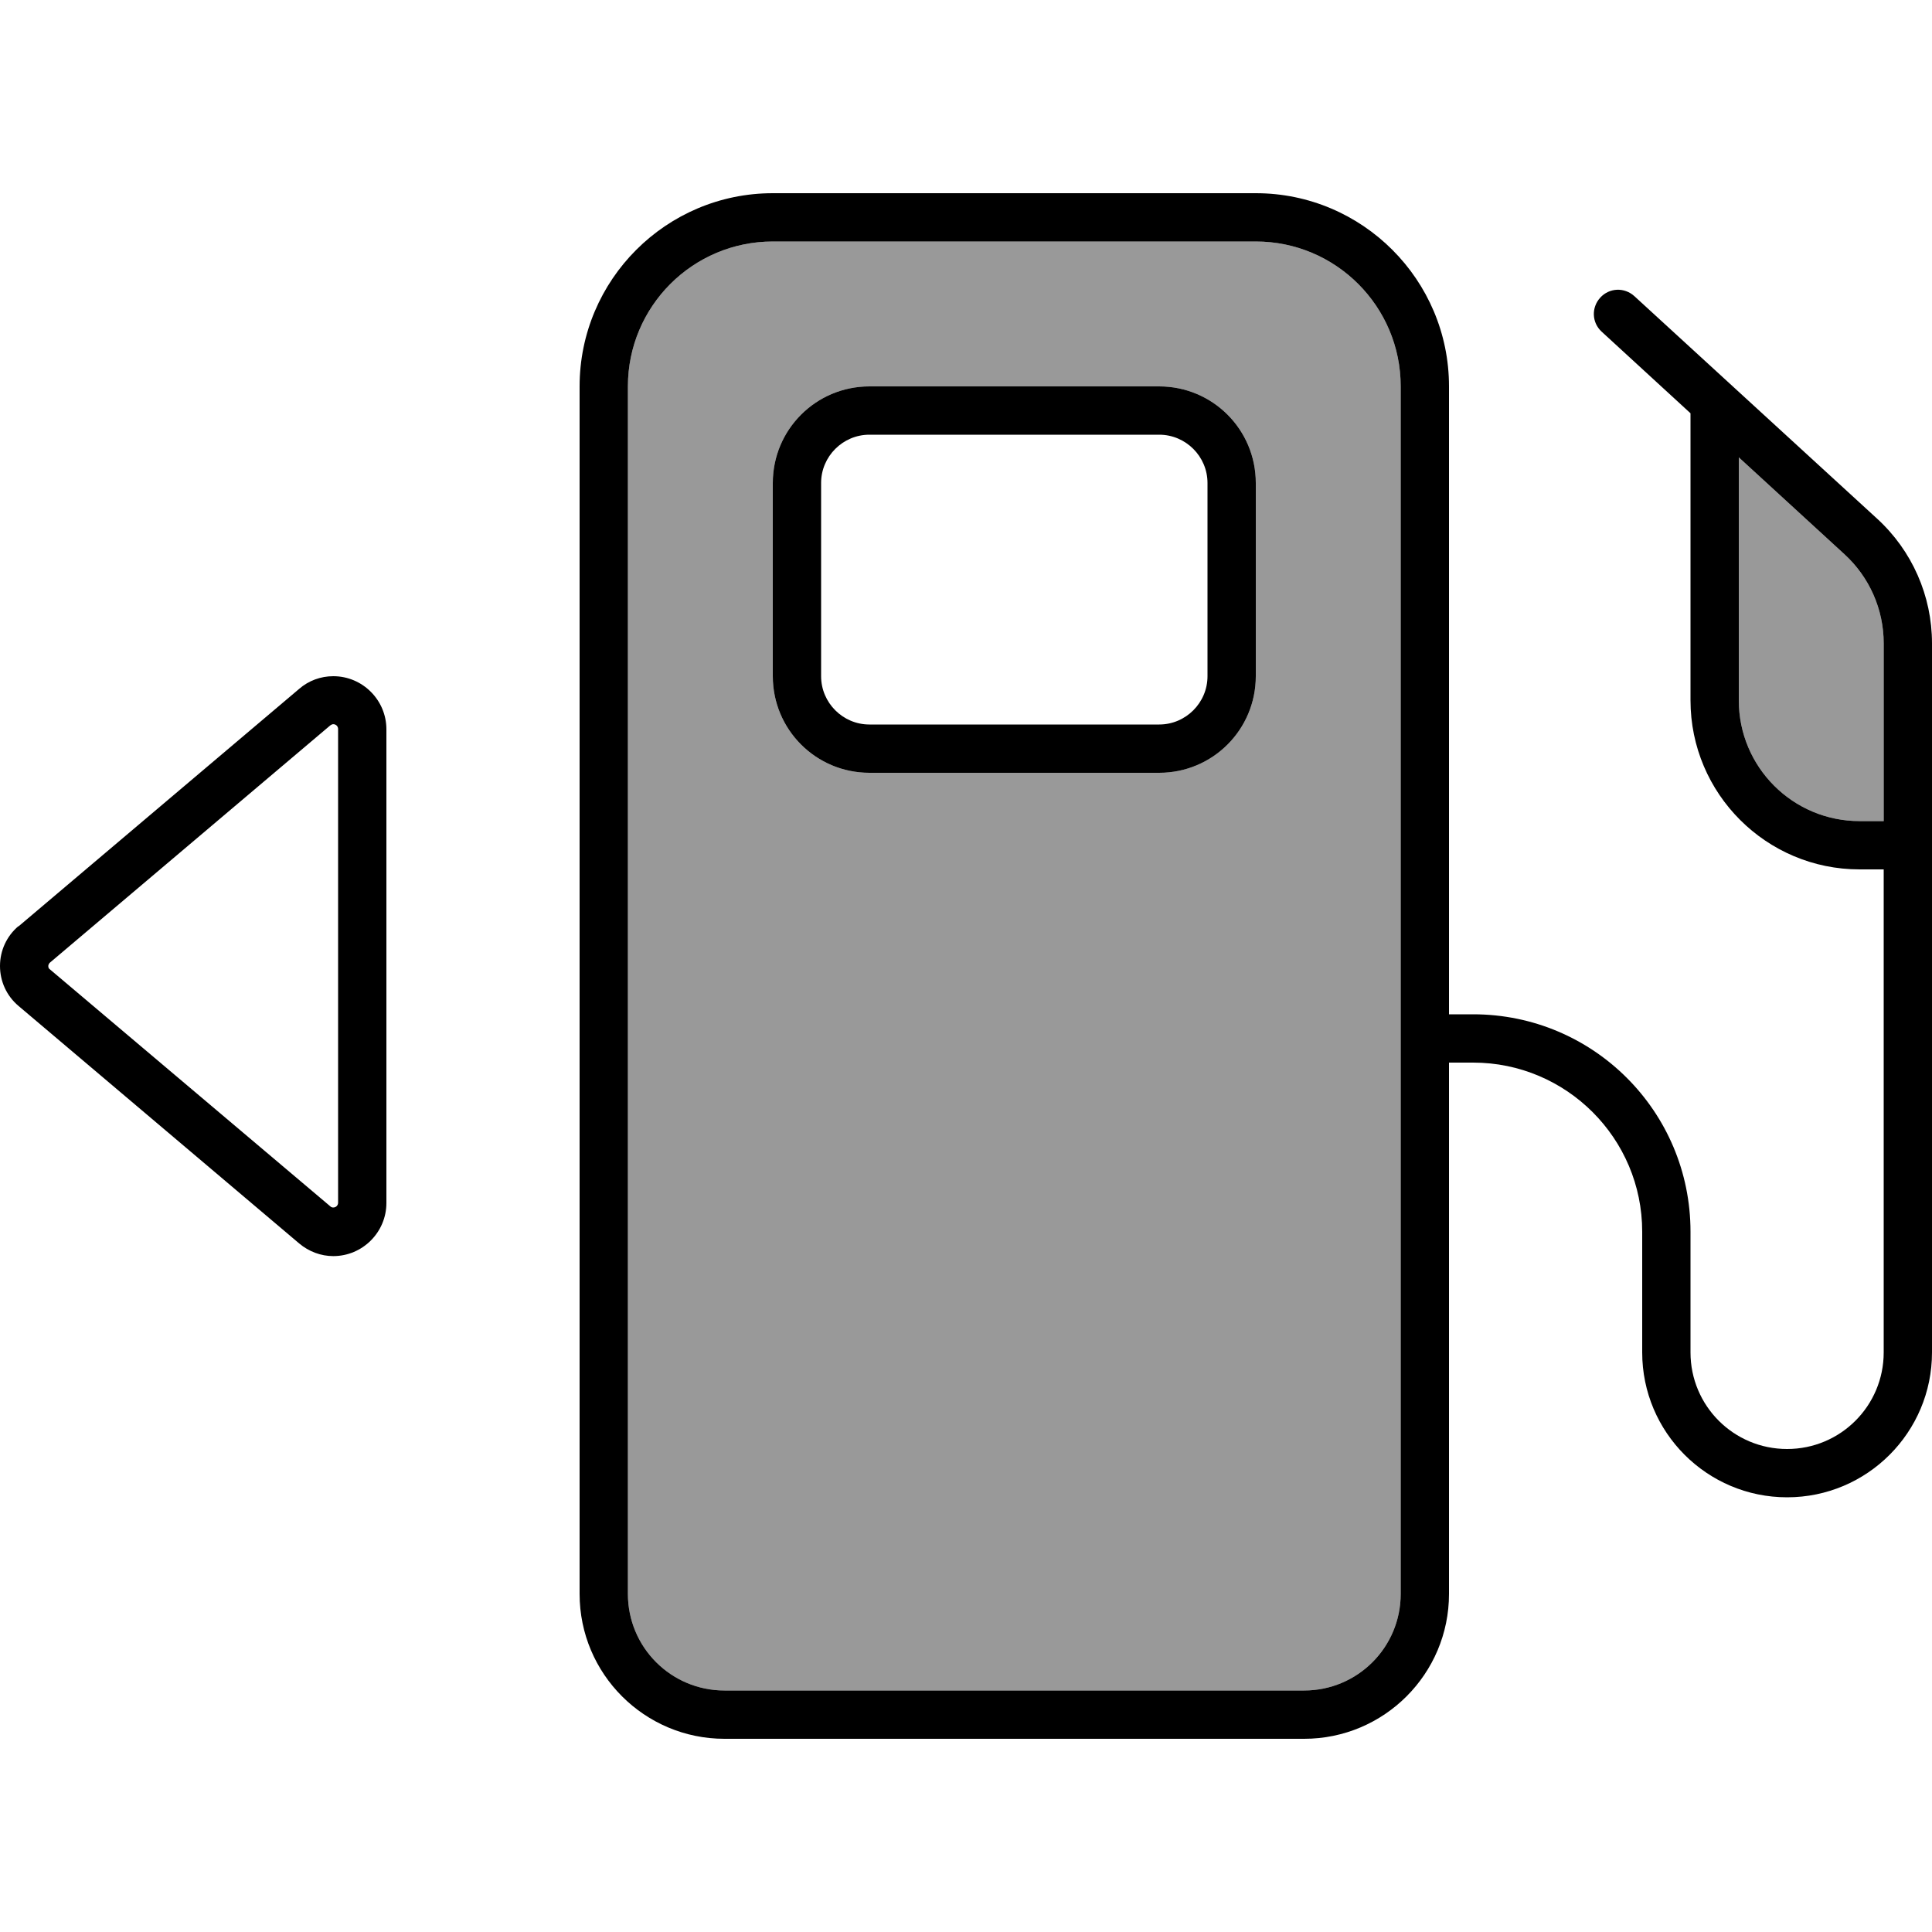
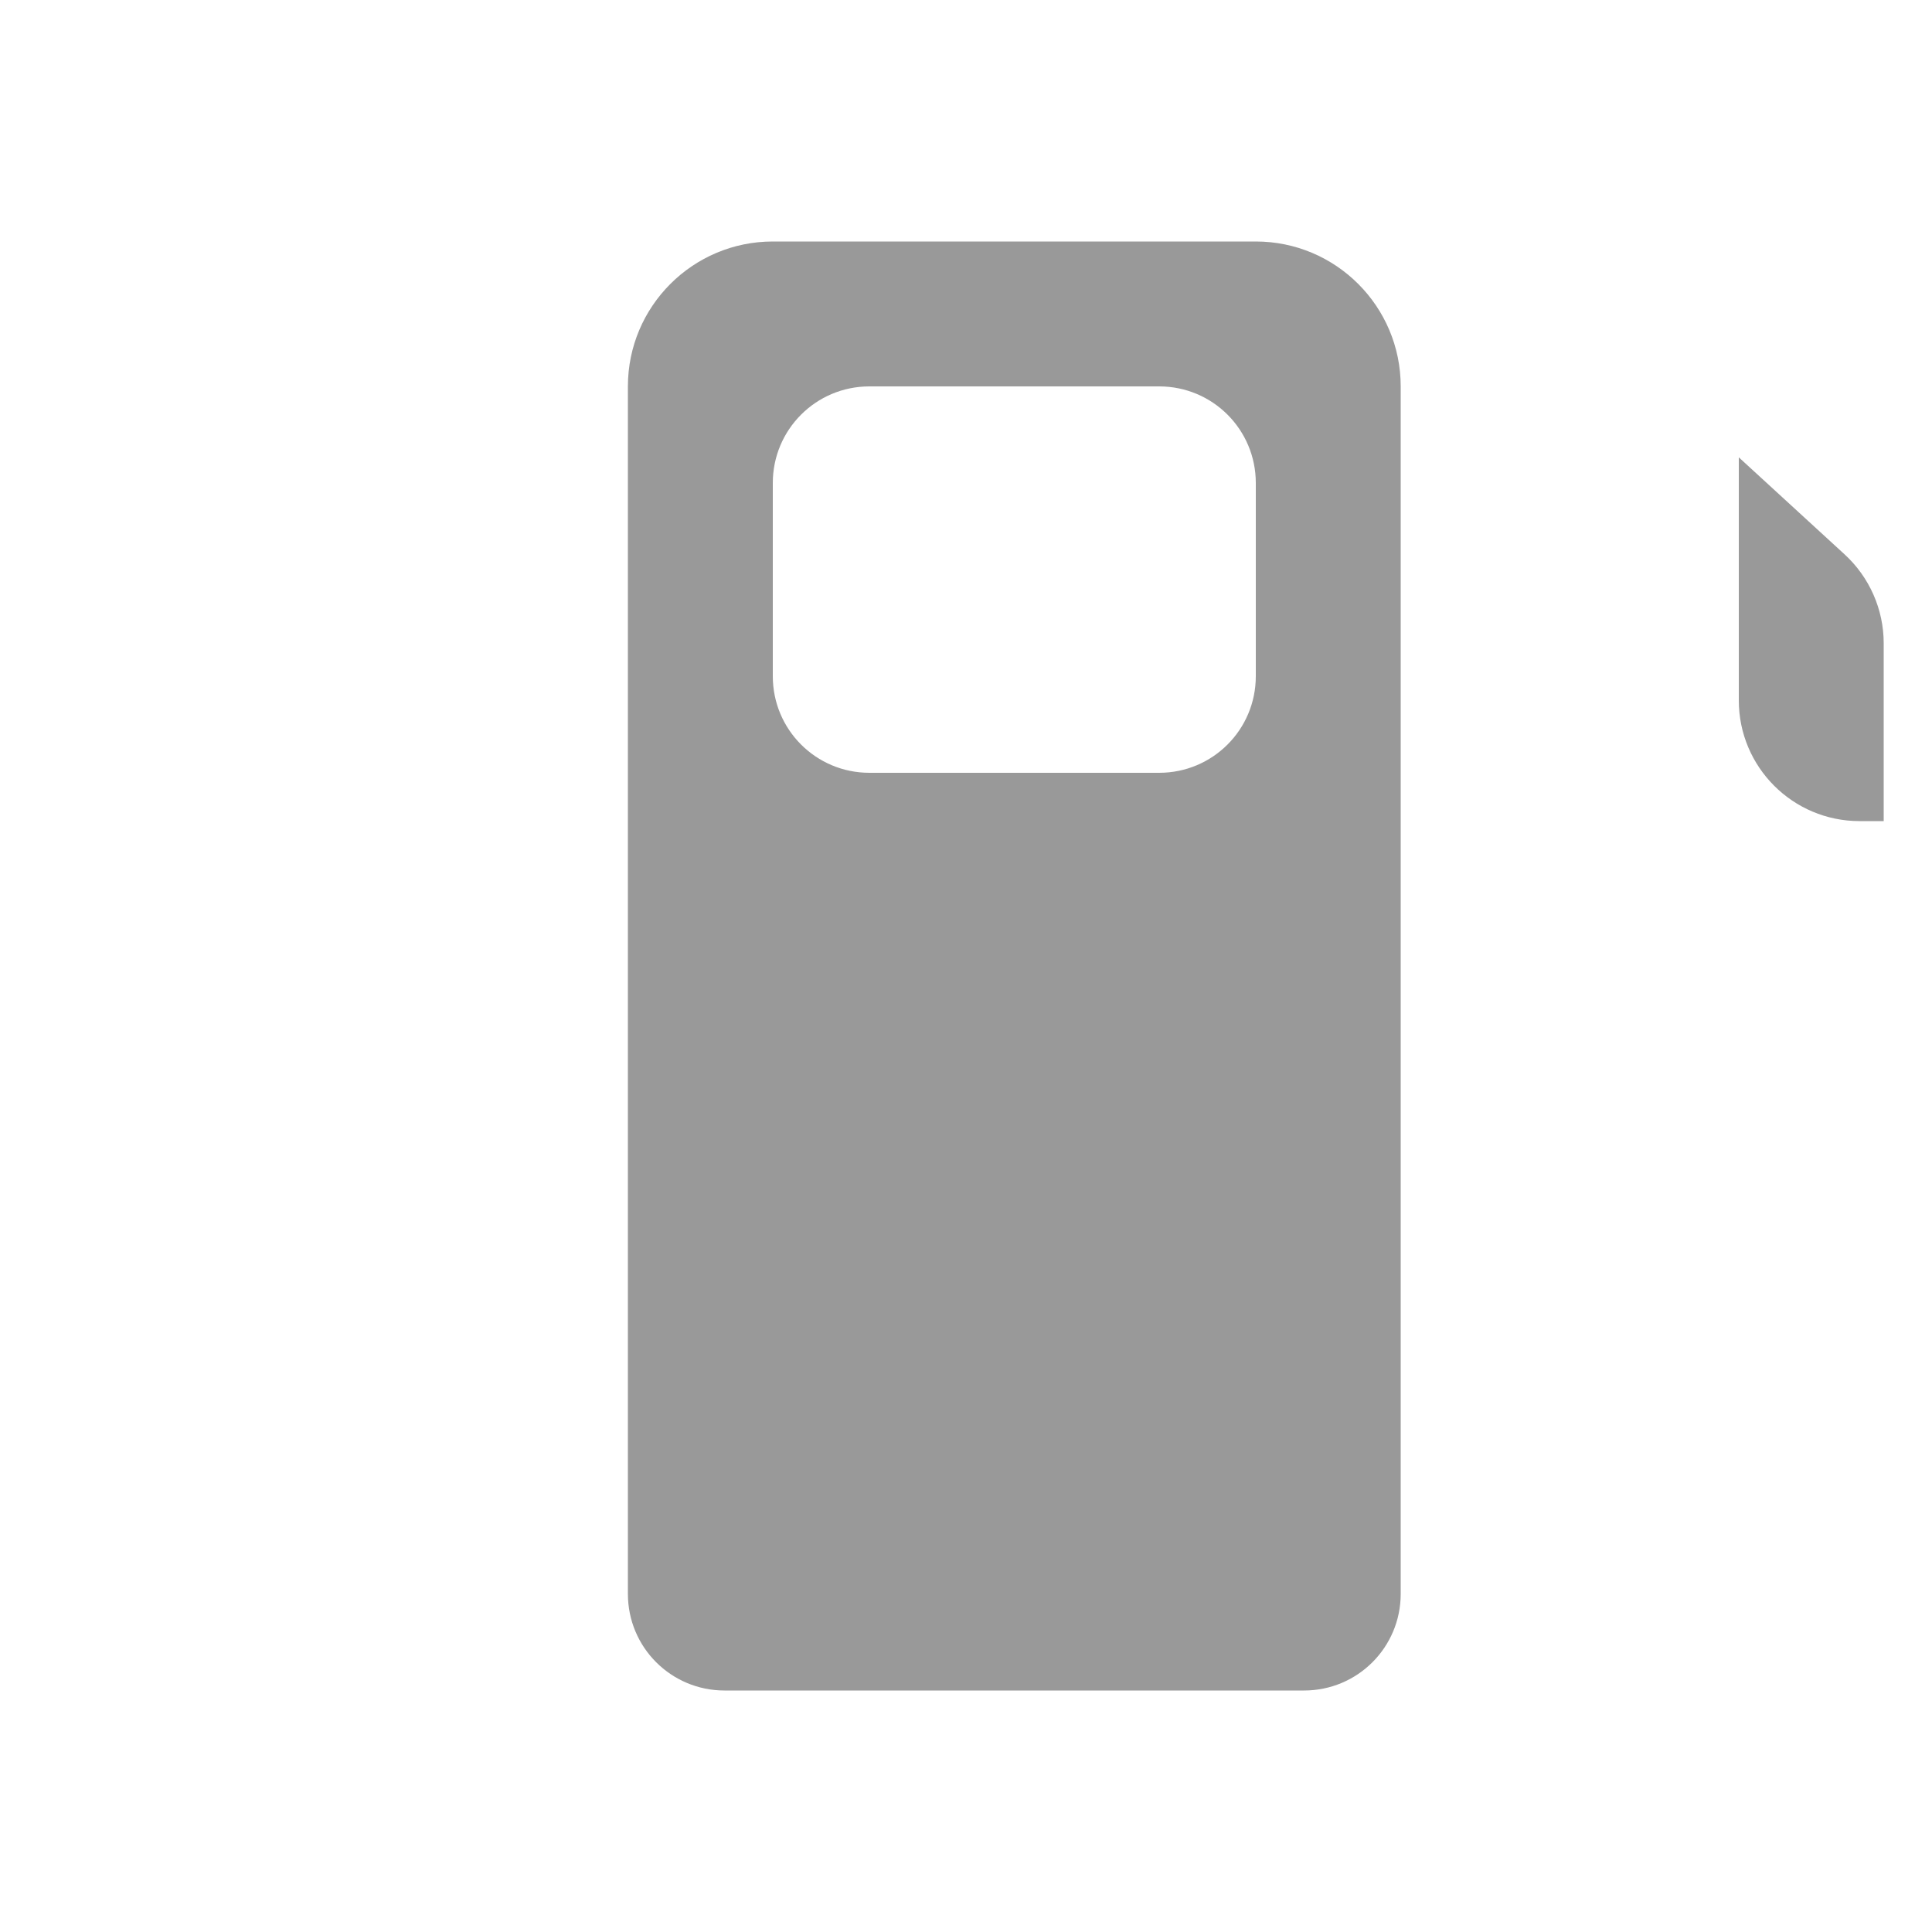
<svg xmlns="http://www.w3.org/2000/svg" viewBox="0 0 640 640">
  <path opacity=".4" fill="currentColor" d="M208 128L208 528C208 545.7 222.3 560 240 560L432 560C449.7 560 464 545.7 464 528L464 128C464 101.5 442.5 80 416 80L256 80C229.5 80 208 101.5 208 128zM256 160C256 142.3 270.3 128 288 128L384 128C401.7 128 416 142.3 416 160L416 224C416 241.7 401.7 256 384 256L288 256C270.3 256 256 241.7 256 224L256 160zM576 151.5L576 232C576 254.1 593.9 272 616 272L624 272L624 213.1C624 201.9 619.3 191.2 611 183.6L576 151.5z" />
-   <path fill="currentColor" d="M416 80C442.5 80 464 101.5 464 128L464 528C464 545.7 449.7 560 432 560L240 560C222.3 560 208 545.7 208 528L208 128C208 101.5 229.5 80 256 80L416 80zM480 528L480 352L488 352C518.9 352 544 377.1 544 408L544 448C544 474.5 565.5 496 592 496C618.5 496 640 474.5 640 448L640 213.1C640 197.4 633.4 182.4 621.8 171.8L541.4 98.1C538.1 95.1 533.1 95.3 530.1 98.6C527.1 101.9 527.3 106.9 530.6 109.9L560 136.9L560 232C560 262.9 585.1 288 616 288L624 288L624 448C624 465.7 609.7 480 592 480C574.3 480 560 465.7 560 448L560 408C560 368.2 527.8 336 488 336L480 336L480 128C480 92.7 451.3 64 416 64L256 64C220.7 64 192 92.7 192 128L192 528C192 554.5 213.5 576 240 576L432 576C458.5 576 480 554.5 480 528zM624 272L616 272C593.9 272 576 254.1 576 232L576 151.5L611 183.6C619.3 191.2 624 201.9 624 213.1L624 272zM384 144C392.8 144 400 151.2 400 160L400 224C400 232.8 392.8 240 384 240L288 240C279.2 240 272 232.8 272 224L272 160C272 151.2 279.2 144 288 144L384 144zM288 128C270.3 128 256 142.3 256 160L256 224C256 241.7 270.3 256 288 256L384 256C401.7 256 416 241.7 416 224L416 160C416 142.3 401.7 128 384 128L288 128zM16.4 319L109.4 240.3C109.7 240.1 110 239.9 110.4 239.9C111.3 239.9 112 240.6 112 241.5L112 398.4C112 399.3 111.3 400 110.4 400C110 400 109.7 399.9 109.4 399.6L16.4 321C16.1 320.8 16 320.4 16 320C16 319.6 16.2 319.3 16.4 319zM6.1 306.8C2.2 310.1 0 314.9 0 320C0 325.1 2.2 329.9 6.1 333.2L99.1 411.9C102.3 414.6 106.3 416.1 110.4 416.1C120.1 416.1 128 408.2 128 398.5L128 241.6C128 231.9 120.1 224 110.4 224C106.2 224 102.2 225.5 99.1 228.2L6.1 306.9z" />
</svg>